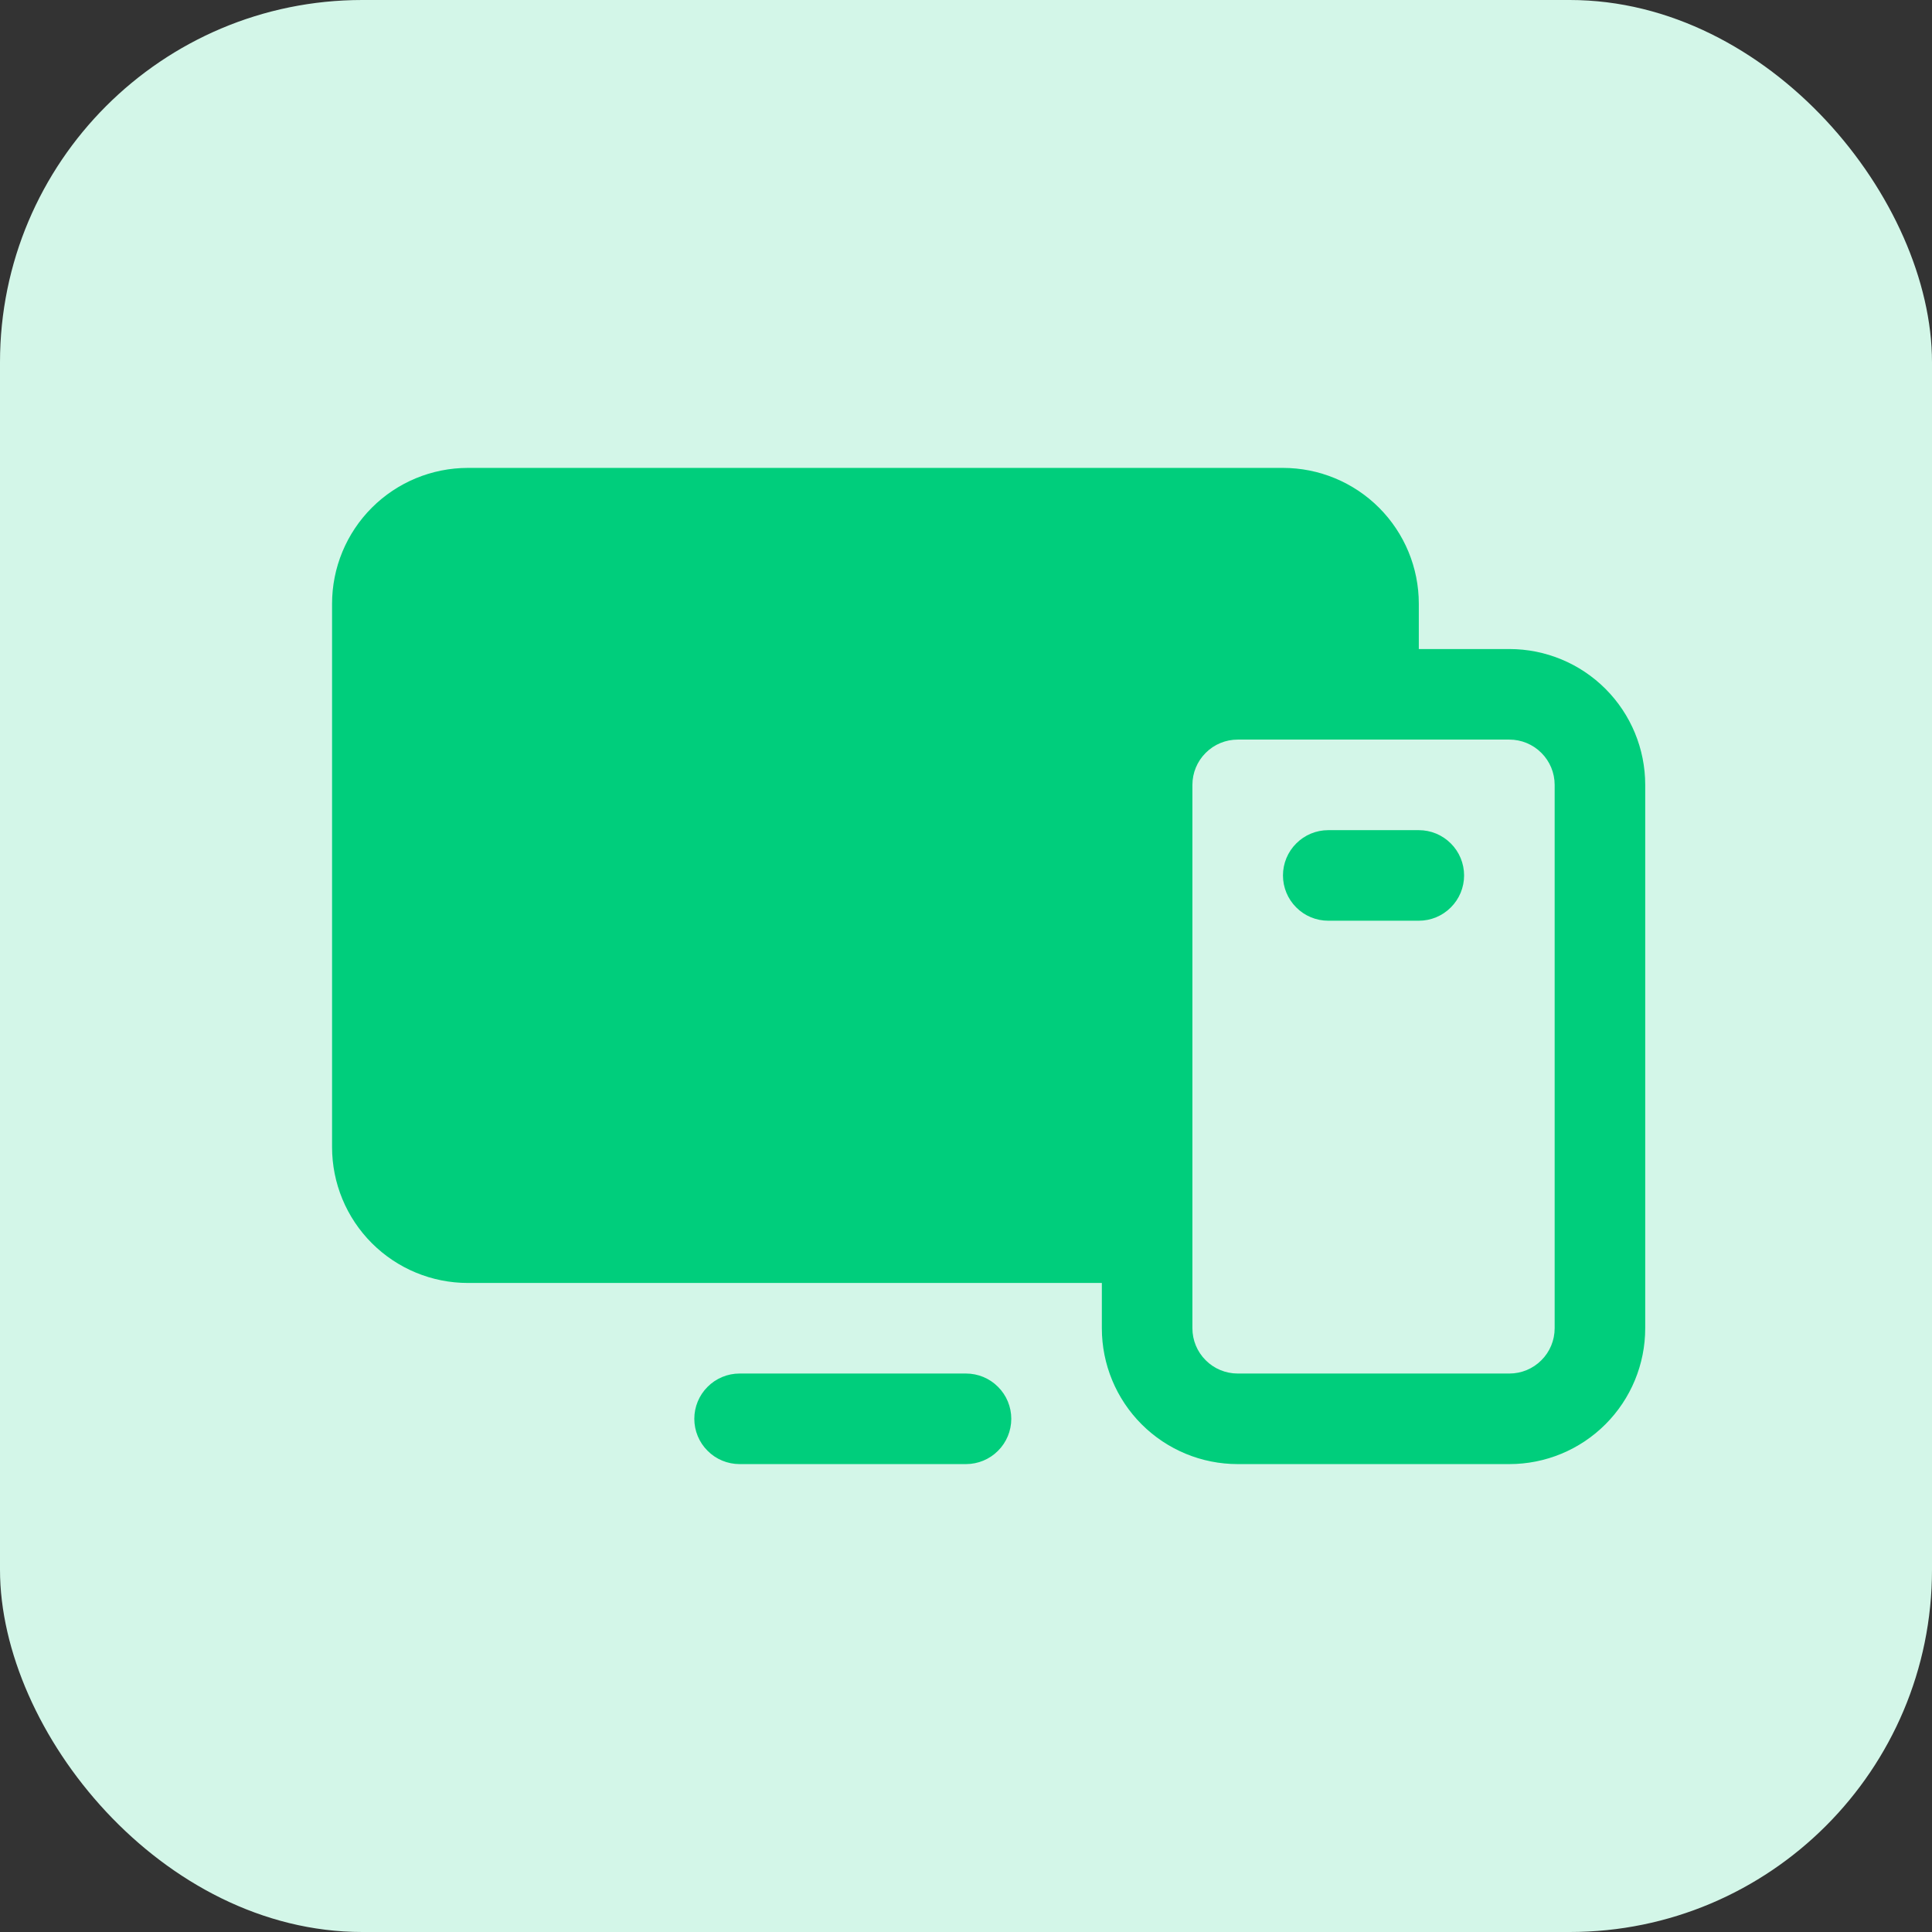
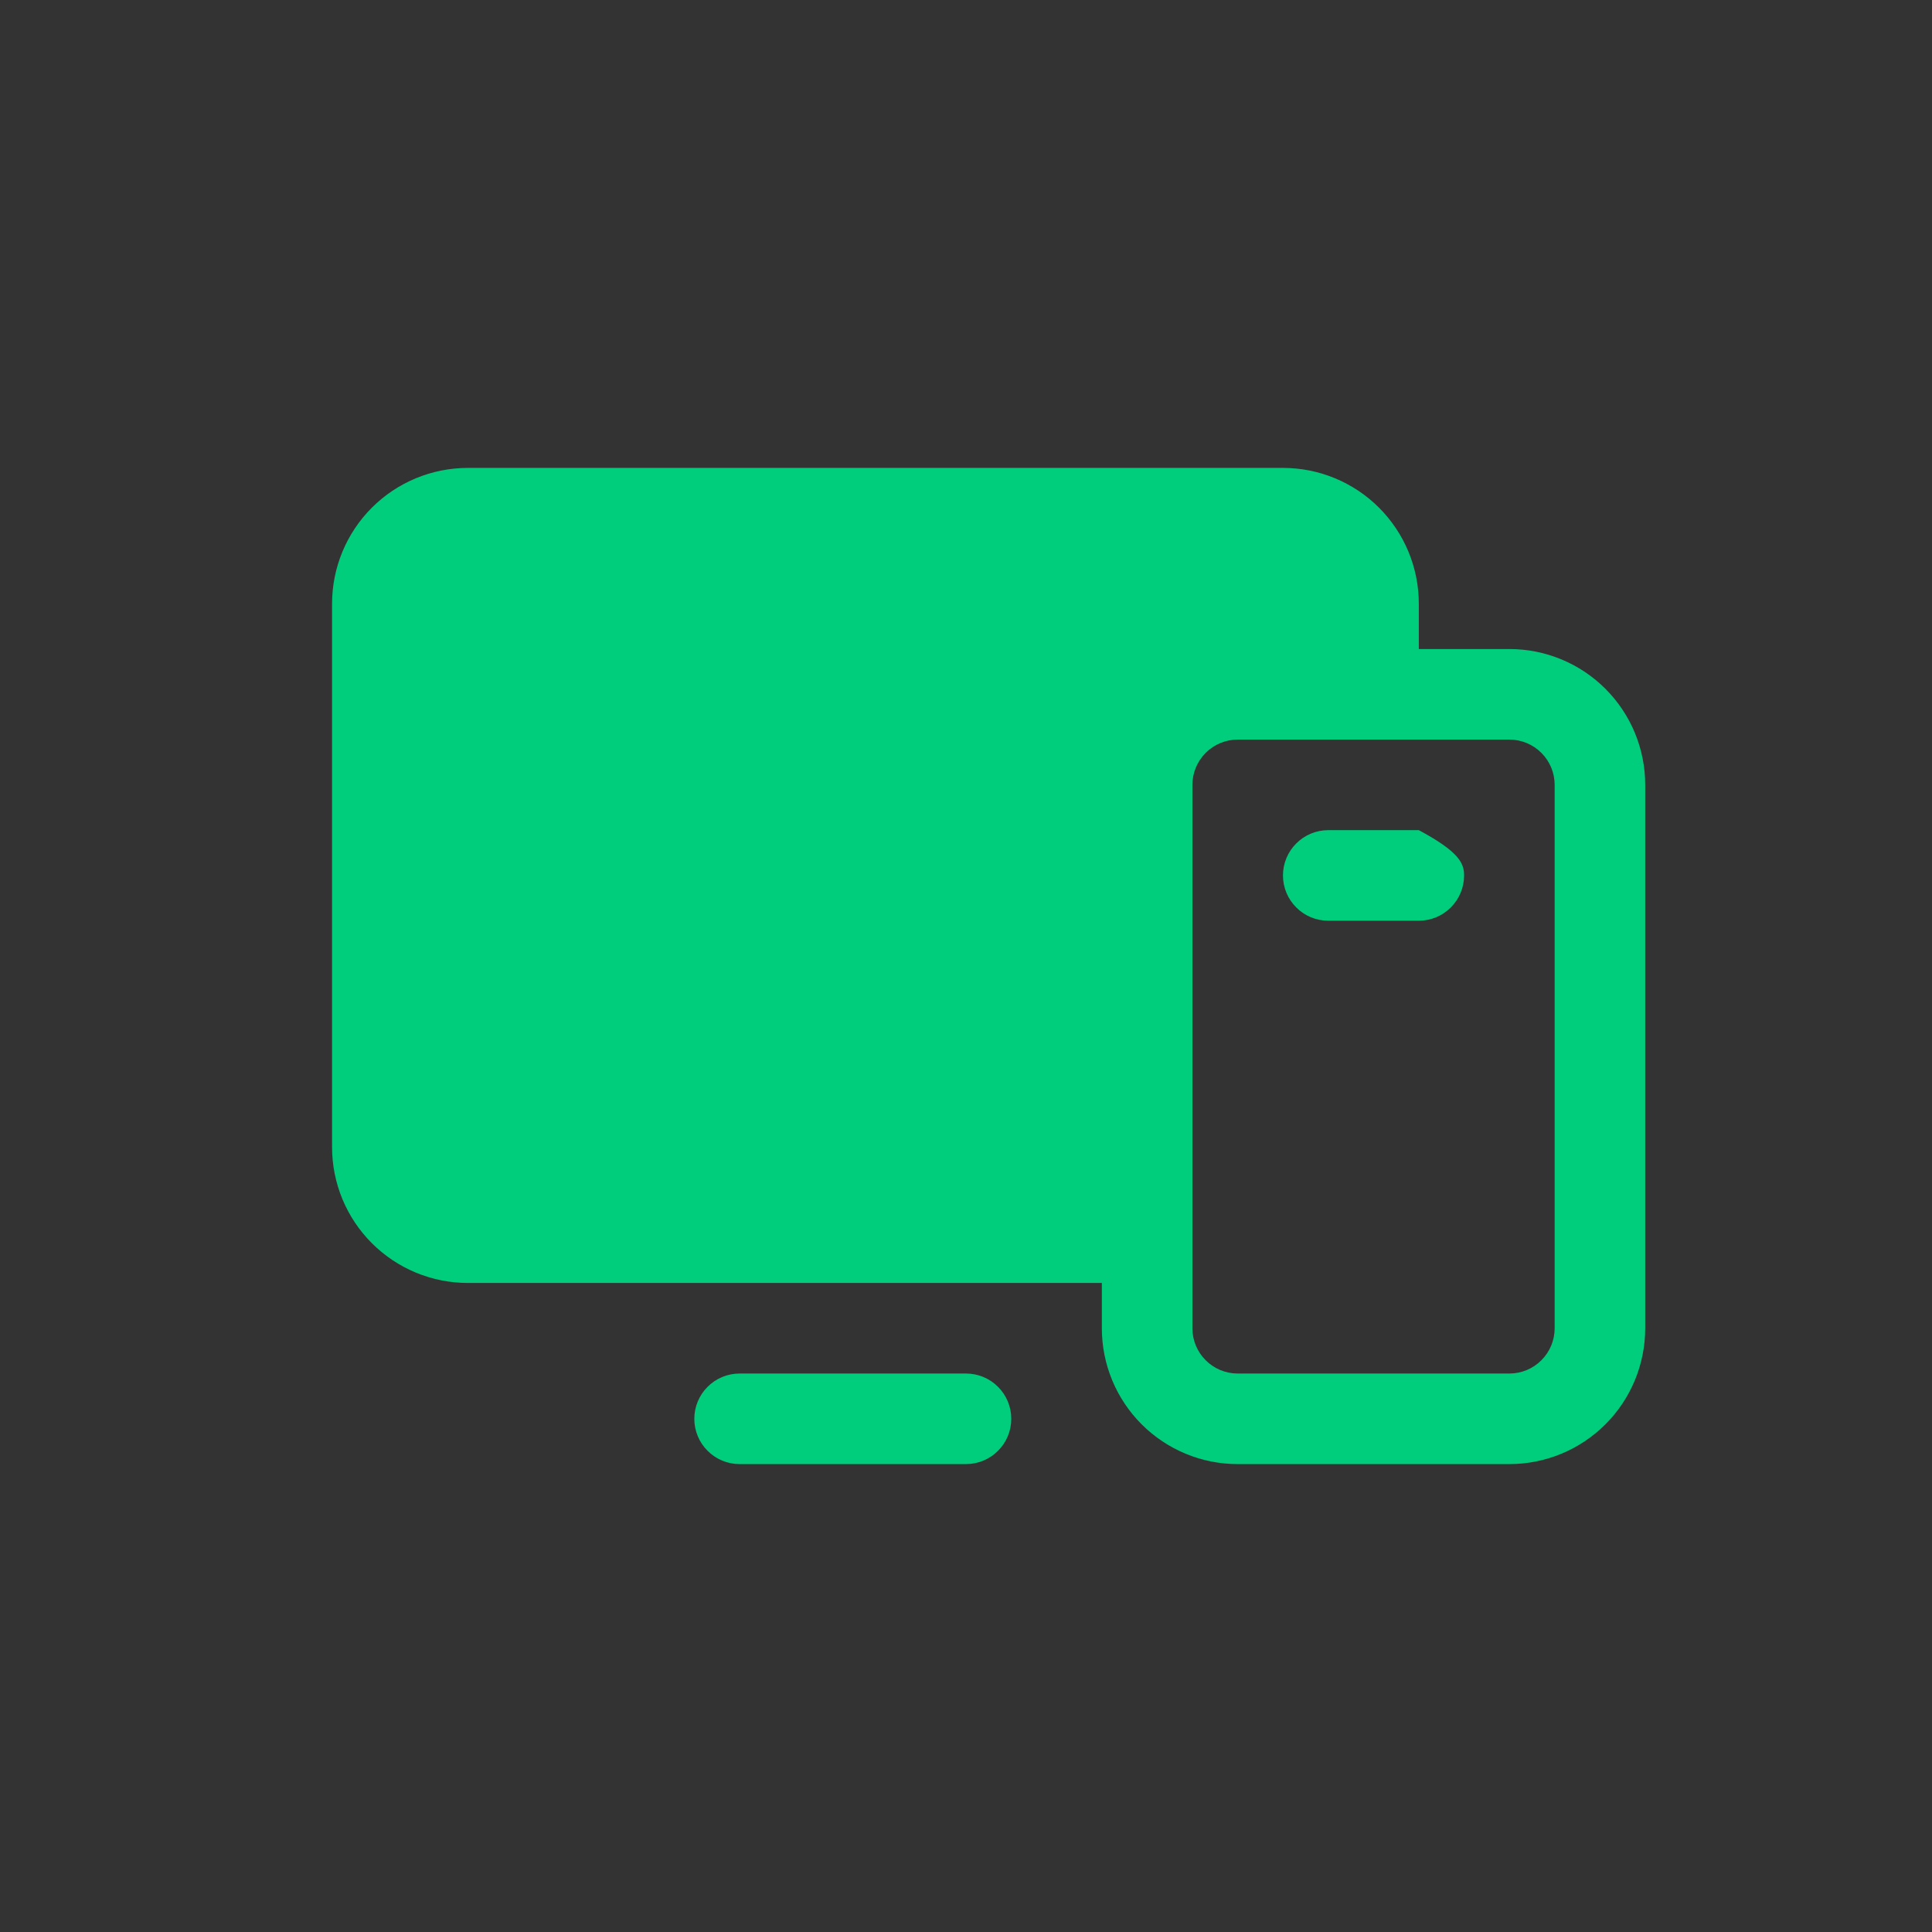
<svg xmlns="http://www.w3.org/2000/svg" width="32" height="32" viewBox="0 0 32 32" fill="none">
  <rect x="0" y="0" width="32" height="32" fill="#333333" stroke="none" />
-   <rect width="32" height="32" rx="6" fill="#D3F6E8" />
-   <path d="M25 10.75H23.5V10C23.5 9.403 23.263 8.831 22.841 8.409C22.419 7.987 21.847 7.75 21.25 7.75H7.75C7.153 7.75 6.581 7.987 6.159 8.409C5.737 8.831 5.5 9.403 5.5 10V19C5.5 19.597 5.737 20.169 6.159 20.591C6.581 21.013 7.153 21.25 7.75 21.25H18.25V22C18.25 22.597 18.487 23.169 18.909 23.591C19.331 24.013 19.903 24.25 20.5 24.25H25C25.597 24.25 26.169 24.013 26.591 23.591C27.013 23.169 27.25 22.597 27.25 22V13C27.25 12.403 27.013 11.831 26.591 11.409C26.169 10.987 25.597 10.75 25 10.75ZM25.75 22C25.75 22.199 25.671 22.39 25.53 22.53C25.39 22.671 25.199 22.75 25 22.75H20.5C20.301 22.75 20.11 22.671 19.97 22.53C19.829 22.39 19.75 22.199 19.75 22V13C19.75 12.801 19.829 12.61 19.97 12.47C20.11 12.329 20.301 12.25 20.5 12.25H25C25.199 12.25 25.39 12.329 25.53 12.47C25.671 12.61 25.75 12.801 25.75 13V22ZM16.75 23.5C16.75 23.699 16.671 23.89 16.53 24.03C16.39 24.171 16.199 24.25 16 24.25H12.25C12.051 24.25 11.86 24.171 11.72 24.03C11.579 23.89 11.5 23.699 11.5 23.5C11.5 23.301 11.579 23.11 11.72 22.97C11.86 22.829 12.051 22.75 12.25 22.75H16C16.199 22.75 16.39 22.829 16.53 22.97C16.671 23.11 16.75 23.301 16.75 23.5ZM24.25 14.5C24.25 14.699 24.171 14.89 24.03 15.03C23.89 15.171 23.699 15.25 23.5 15.25H22C21.801 15.25 21.61 15.171 21.47 15.03C21.329 14.89 21.25 14.699 21.25 14.5C21.25 14.301 21.329 14.11 21.47 13.97C21.61 13.829 21.801 13.75 22 13.75H23.5C23.699 13.75 23.89 13.829 24.03 13.97C24.171 14.11 24.25 14.301 24.25 14.5Z" fill="#00CE7C" />
+   <path d="M25 10.75H23.5V10C23.5 9.403 23.263 8.831 22.841 8.409C22.419 7.987 21.847 7.75 21.25 7.75H7.75C7.153 7.75 6.581 7.987 6.159 8.409C5.737 8.831 5.5 9.403 5.5 10V19C5.5 19.597 5.737 20.169 6.159 20.591C6.581 21.013 7.153 21.25 7.75 21.25H18.25V22C18.25 22.597 18.487 23.169 18.909 23.591C19.331 24.013 19.903 24.25 20.5 24.25H25C25.597 24.25 26.169 24.013 26.591 23.591C27.013 23.169 27.25 22.597 27.25 22V13C27.25 12.403 27.013 11.831 26.591 11.409C26.169 10.987 25.597 10.75 25 10.75ZM25.75 22C25.75 22.199 25.671 22.39 25.53 22.53C25.39 22.671 25.199 22.75 25 22.75H20.5C20.301 22.75 20.11 22.671 19.97 22.53C19.829 22.39 19.75 22.199 19.75 22V13C19.75 12.801 19.829 12.61 19.97 12.47C20.11 12.329 20.301 12.25 20.5 12.25H25C25.199 12.25 25.39 12.329 25.53 12.47C25.671 12.61 25.75 12.801 25.75 13V22ZM16.75 23.5C16.75 23.699 16.671 23.89 16.53 24.03C16.39 24.171 16.199 24.25 16 24.25H12.25C12.051 24.25 11.86 24.171 11.72 24.03C11.579 23.89 11.5 23.699 11.5 23.5C11.5 23.301 11.579 23.11 11.72 22.97C11.86 22.829 12.051 22.75 12.25 22.75H16C16.199 22.75 16.39 22.829 16.53 22.97C16.671 23.11 16.75 23.301 16.75 23.5ZM24.25 14.5C24.25 14.699 24.171 14.89 24.03 15.03C23.89 15.171 23.699 15.25 23.5 15.25H22C21.801 15.25 21.61 15.171 21.47 15.03C21.329 14.89 21.25 14.699 21.25 14.5C21.25 14.301 21.329 14.11 21.47 13.97C21.61 13.829 21.801 13.75 22 13.75H23.5C24.171 14.11 24.25 14.301 24.25 14.5Z" fill="#00CE7C" />
</svg>